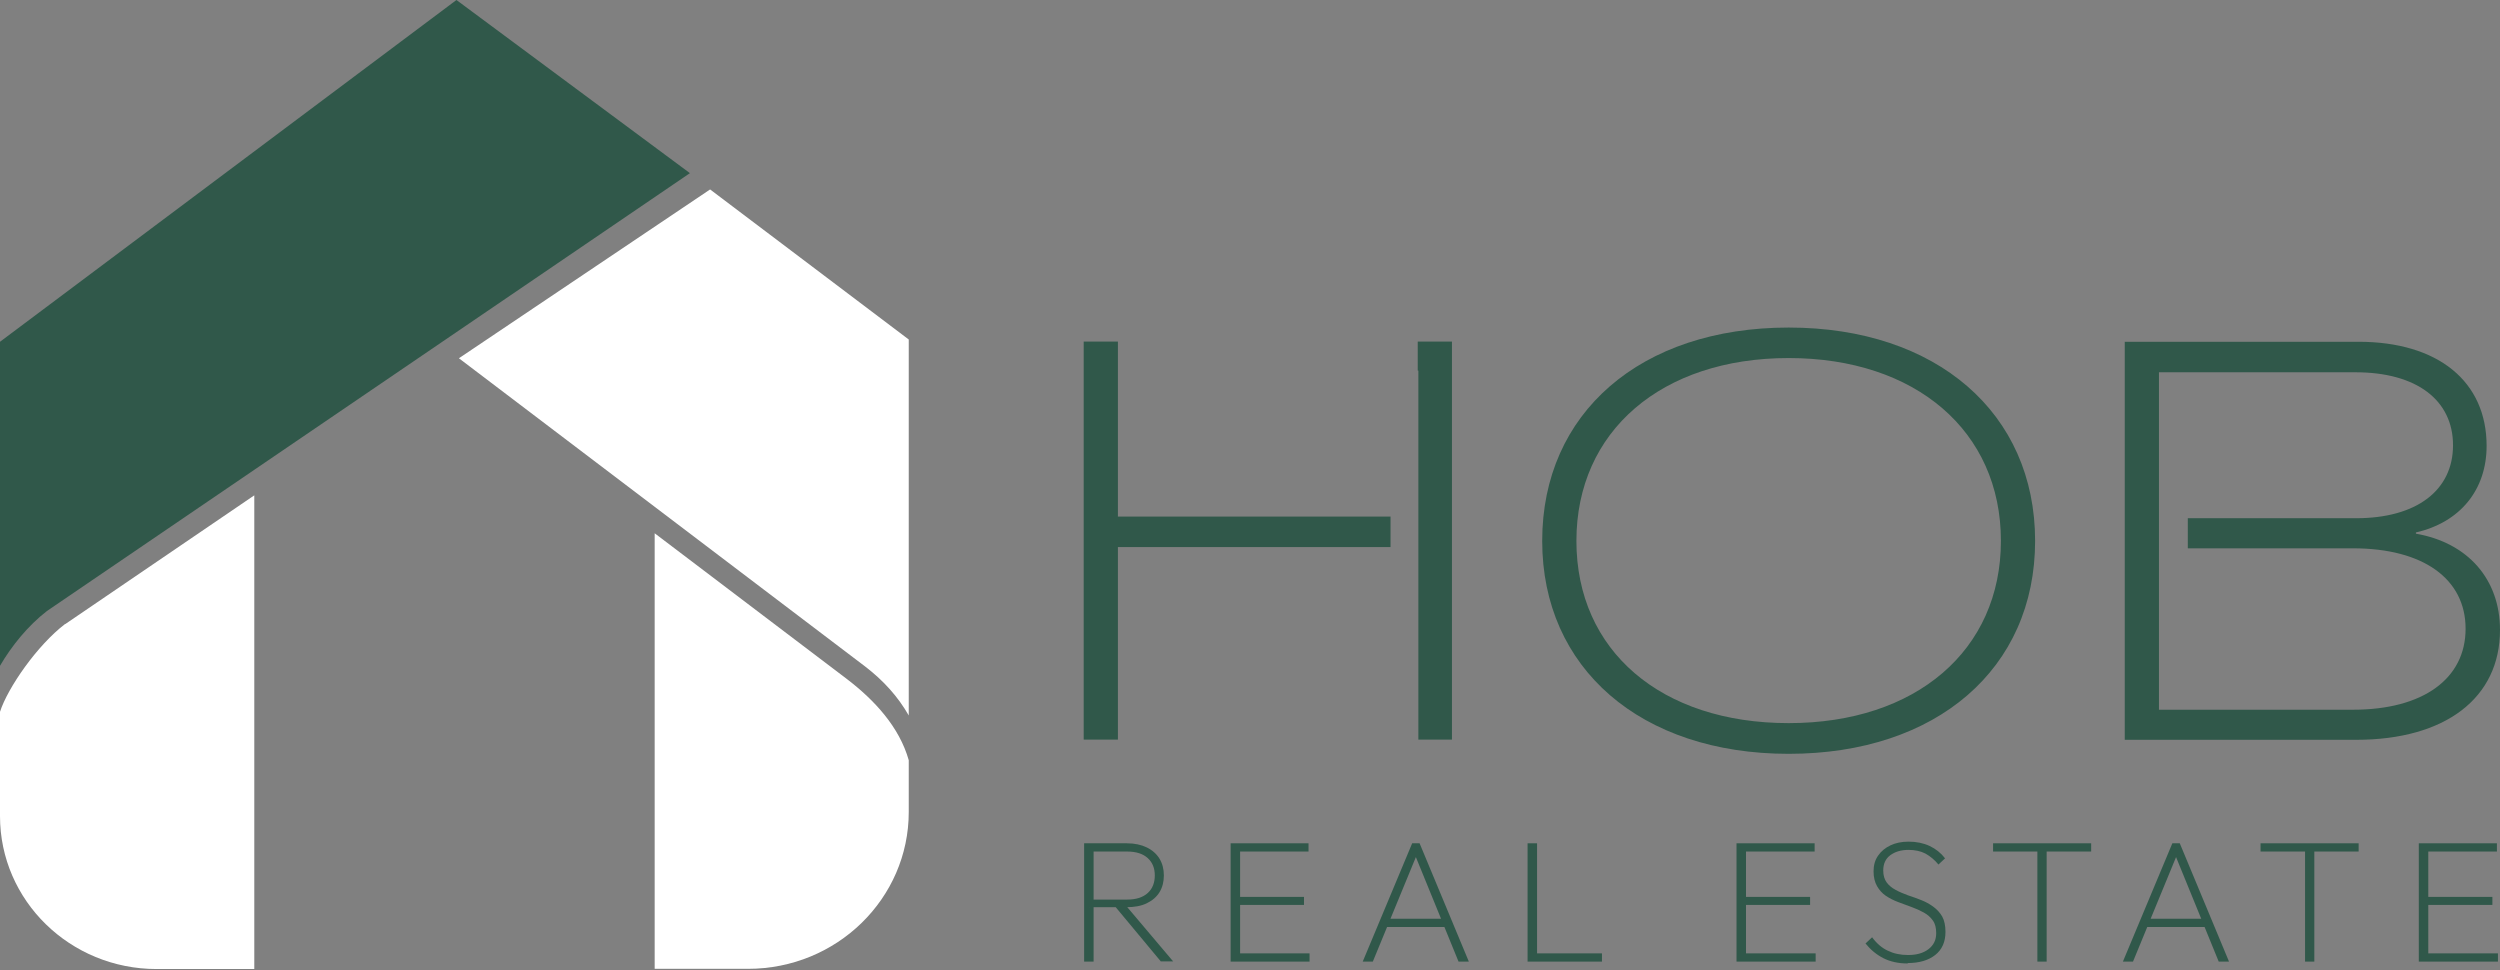
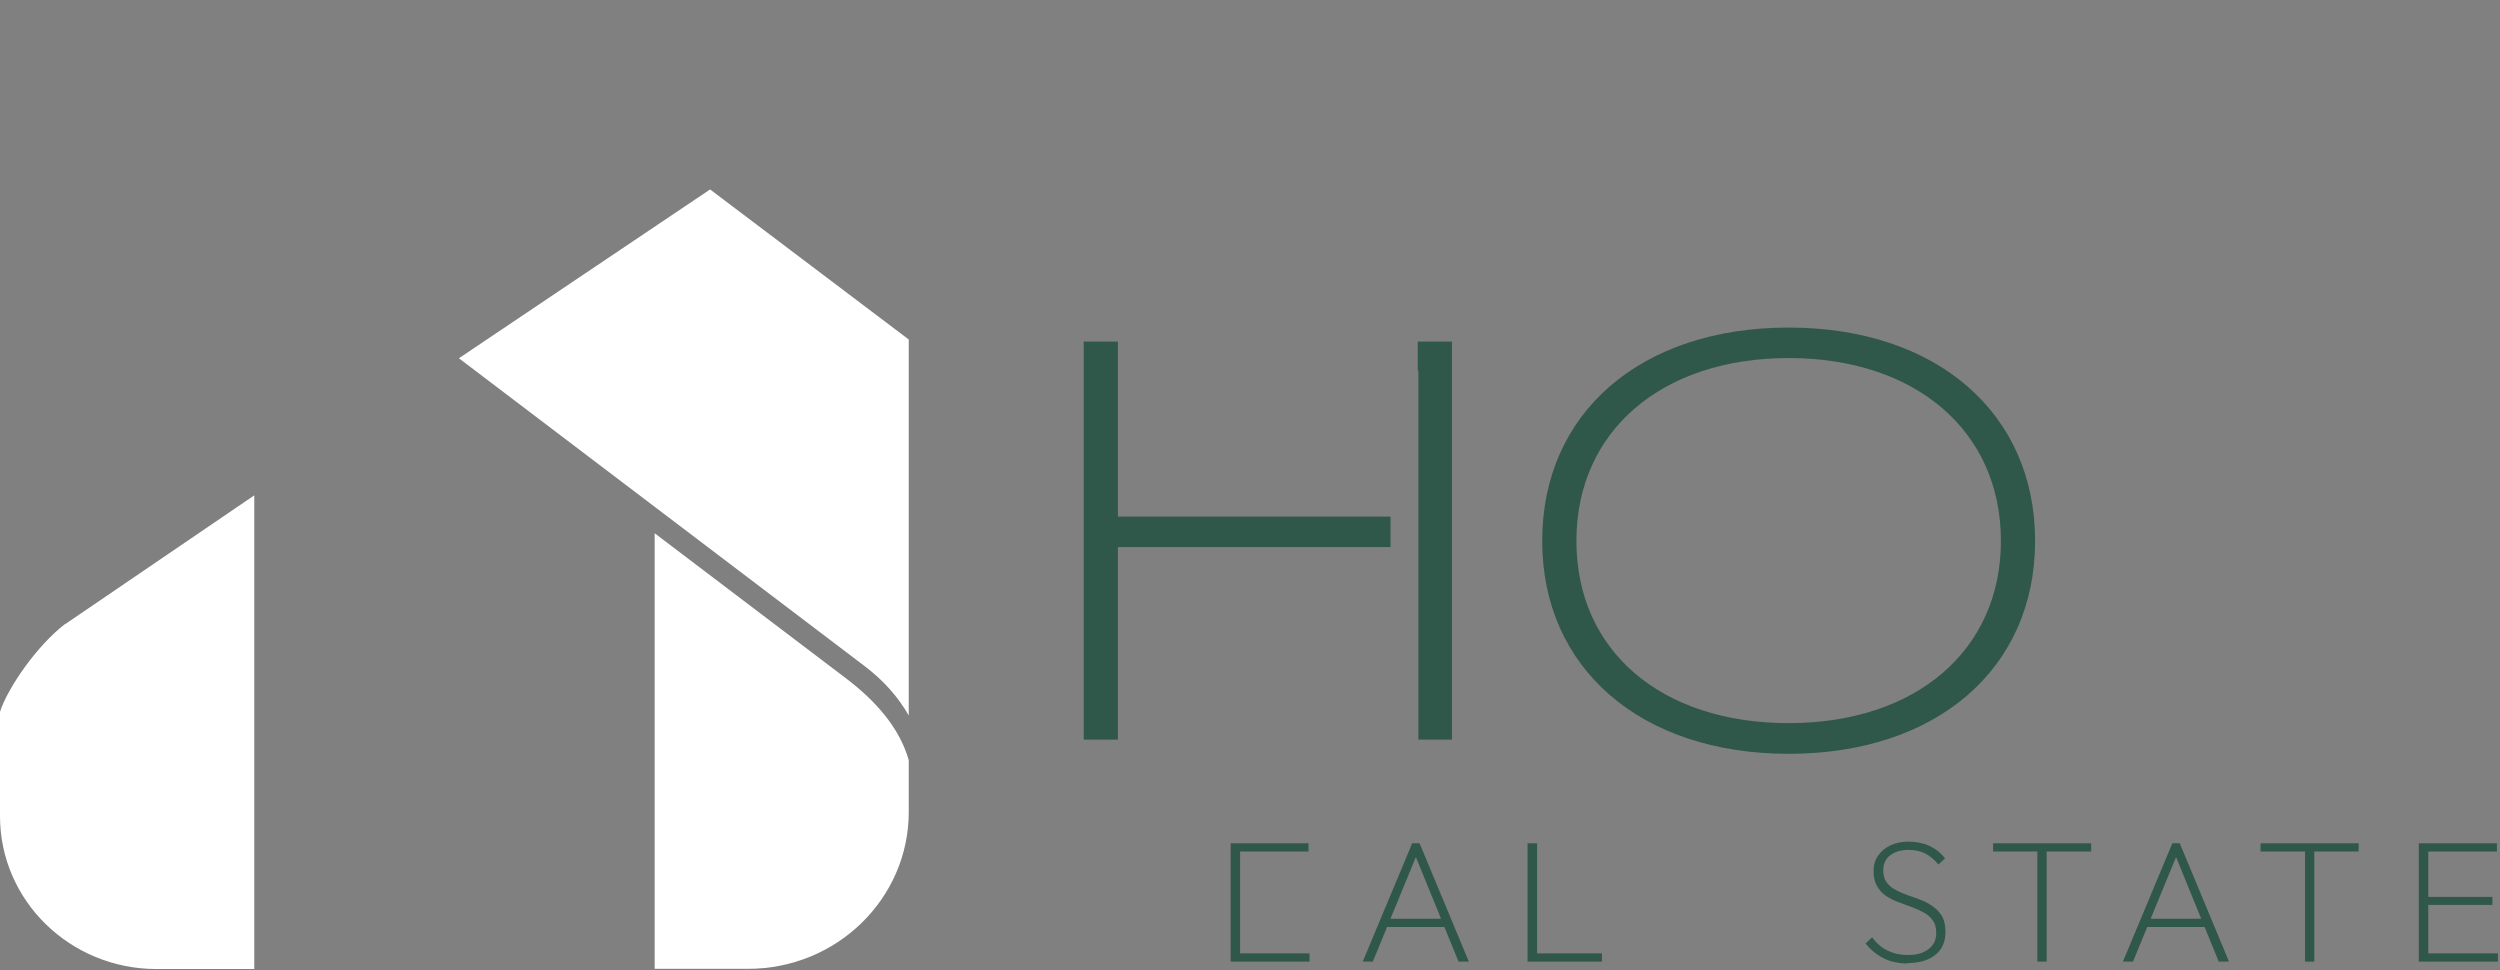
<svg xmlns="http://www.w3.org/2000/svg" width="250" height="97" viewBox="0 0 250 97" fill="none">
  <rect x="0" y="0" width="250" height="97" fill="#808080" stroke="none" />
  <path d="M200.091 54.09C200.091 43.103 191.559 35.805 178.866 35.805C166.172 35.805 157.641 43.103 157.641 54.09C157.641 65.076 166.11 72.312 178.866 72.312C191.621 72.312 200.091 65.015 200.091 54.09ZM154.22 54.09C154.22 41.289 164.07 32.755 178.866 32.755C193.661 32.755 203.511 41.309 203.511 54.09C203.511 66.87 193.661 75.383 178.866 75.383C164.07 75.383 154.22 66.829 154.22 54.09Z" fill="#30584A" />
  <path d="M6.512 62.397C3.709 64.54 0.783 68.766 0 71.178V81.608C0 90.06 7.006 96.903 15.661 96.903H25.429V49.534L6.512 62.417V62.397Z" fill="white" />
-   <path d="M0 66.581C1.154 64.602 2.782 62.582 4.698 61.098L68.991 17.315L45.644 0L0 34.177V66.581Z" fill="#30584A" />
  <path d="M90.875 71.549V33.95L71.01 18.944L45.891 35.826L86.507 66.643C88.361 68.065 89.804 69.673 90.875 71.549Z" fill="white" />
  <path d="M90.875 78.599V76.022C89.927 72.683 87.455 70.024 84.714 67.921L65.467 53.327V96.883H74.802C83.684 96.883 90.875 89.854 90.875 81.196C90.875 81.196 90.875 80.186 90.875 78.599Z" fill="white" />
-   <path d="M116.098 96.161L111.4 90.513L112.347 90.266L117.314 96.141H116.098V96.161ZM108.989 90.74V89.957H112.739C113.625 89.957 114.305 89.73 114.779 89.297C115.253 88.864 115.48 88.266 115.48 87.545C115.48 86.824 115.253 86.246 114.779 85.814C114.305 85.381 113.625 85.154 112.718 85.154H108.968V84.329H112.677C113.46 84.329 114.12 84.474 114.676 84.742C115.232 85.01 115.665 85.401 115.954 85.875C116.242 86.35 116.386 86.906 116.386 87.545C116.386 88.184 116.242 88.741 115.954 89.215C115.665 89.689 115.232 90.06 114.676 90.328C114.12 90.596 113.44 90.719 112.677 90.719H108.968L108.989 90.74ZM108.412 84.329H109.36V96.161H108.412V84.329Z" fill="#30584A" />
-   <path d="M123.661 95.337H130.955V96.161H123.661V95.337ZM123.661 89.689H130.399V90.493H123.661V89.689ZM123.661 84.329H130.852V85.154H123.661V84.329ZM123.063 84.329H124.011V96.161H123.063V84.329Z" fill="#30584A" />
+   <path d="M123.661 95.337H130.955V96.161H123.661V95.337ZM123.661 89.689V90.493H123.661V89.689ZM123.661 84.329H130.852V85.154H123.661V84.329ZM123.063 84.329H124.011V96.161H123.063V84.329Z" fill="#30584A" />
  <path d="M138.415 91.874H144.721V92.698H138.415V91.874ZM136.272 96.161L141.217 84.329H141.959L146.884 96.161H145.854L141.403 85.257H141.774L137.282 96.161H136.292H136.272Z" fill="#30584A" />
  <path d="M153.355 95.337H160.196V96.161H153.355V95.337ZM152.757 84.329H153.705V96.161H152.757V84.329Z" fill="#30584A" />
-   <path d="M174.271 95.337H181.565V96.161H174.271V95.337ZM174.271 89.689H181.009V90.493H174.271V89.689ZM174.271 84.329H181.462V85.154H174.271V84.329ZM173.652 84.329H174.6V96.161H173.652V84.329Z" fill="#30584A" />
  <path d="M190.776 96.347C189.829 96.347 189.004 96.162 188.324 95.811C187.644 95.461 187.047 94.966 186.552 94.348L187.212 93.729C187.665 94.348 188.201 94.801 188.778 95.069C189.375 95.358 190.035 95.502 190.818 95.502C191.642 95.502 192.322 95.316 192.837 94.925C193.352 94.533 193.62 94.018 193.62 93.317C193.62 92.802 193.517 92.369 193.29 92.059C193.064 91.73 192.755 91.462 192.384 91.256C192.013 91.049 191.601 90.864 191.147 90.699C190.715 90.534 190.261 90.369 189.808 90.204C189.375 90.039 188.963 89.833 188.592 89.586C188.221 89.338 187.933 89.009 187.706 88.617C187.479 88.225 187.356 87.731 187.356 87.133C187.356 86.535 187.5 85.999 187.809 85.566C188.118 85.113 188.53 84.783 189.045 84.536C189.561 84.288 190.179 84.165 190.859 84.165C191.642 84.165 192.343 84.309 192.961 84.597C193.579 84.886 194.094 85.298 194.506 85.834L193.847 86.453C193.455 85.978 193.023 85.628 192.549 85.36C192.075 85.113 191.498 84.989 190.859 84.989C190.096 84.989 189.499 85.175 189.025 85.525C188.551 85.876 188.324 86.391 188.324 87.05C188.324 87.545 188.448 87.937 188.654 88.225C188.86 88.514 189.169 88.782 189.561 88.988C189.932 89.194 190.344 89.359 190.776 89.524C191.23 89.668 191.663 89.833 192.095 89.998C192.528 90.163 192.94 90.39 193.311 90.658C193.682 90.926 193.991 91.256 194.218 91.647C194.444 92.059 194.547 92.575 194.547 93.193C194.547 94.203 194.197 94.966 193.517 95.502C192.837 96.038 191.91 96.306 190.756 96.306" fill="#30584A" />
  <path d="M203.738 84.659H204.665V96.161H203.738V84.659ZM199.308 84.329H209.116V85.154H199.308V84.329Z" fill="#30584A" />
  <path d="M214.433 91.874H220.739V92.698H214.433V91.874ZM212.29 96.161L217.235 84.329H217.977L222.902 96.161H221.872L217.421 85.257H217.792L213.3 96.161H212.31H212.29Z" fill="#30584A" />
  <path d="M230.506 84.659H231.433V96.161H230.506V84.659ZM226.055 84.329H235.864V85.154H226.055V84.329Z" fill="#30584A" />
  <path d="M242.499 95.337H249.794V96.161H242.499V95.337ZM242.499 89.689H249.238V90.493H242.499V89.689ZM242.499 84.329H249.691V85.154H242.499V84.329ZM241.881 84.329H242.829V96.161H241.881V84.329Z" fill="#30584A" />
  <path d="M139.054 51.657H111.791V34.157H108.37V73.961H111.791V54.708H139.054V51.657Z" fill="#30584A" />
  <path d="M141.774 34.157V37.063H141.836V73.961H145.195V34.157H141.774Z" fill="#30584A" />
-   <path d="M235.328 70.972H215.896V37.228H235.555C241.654 37.228 245.302 40.011 245.302 44.525C245.302 49.039 241.654 51.822 235.617 51.822H218.781V54.832H235.307C242.314 54.832 246.559 57.882 246.559 62.871C246.559 67.859 242.334 70.972 235.307 70.972M241.592 53.347V53.244C246.002 52.234 248.661 48.998 248.661 44.587C248.661 38.135 243.797 34.177 235.843 34.177H212.475V73.981H235.617C244.539 73.981 250 69.797 250 62.995C250 57.944 246.806 54.275 241.592 53.368" fill="#30584A" />
</svg>